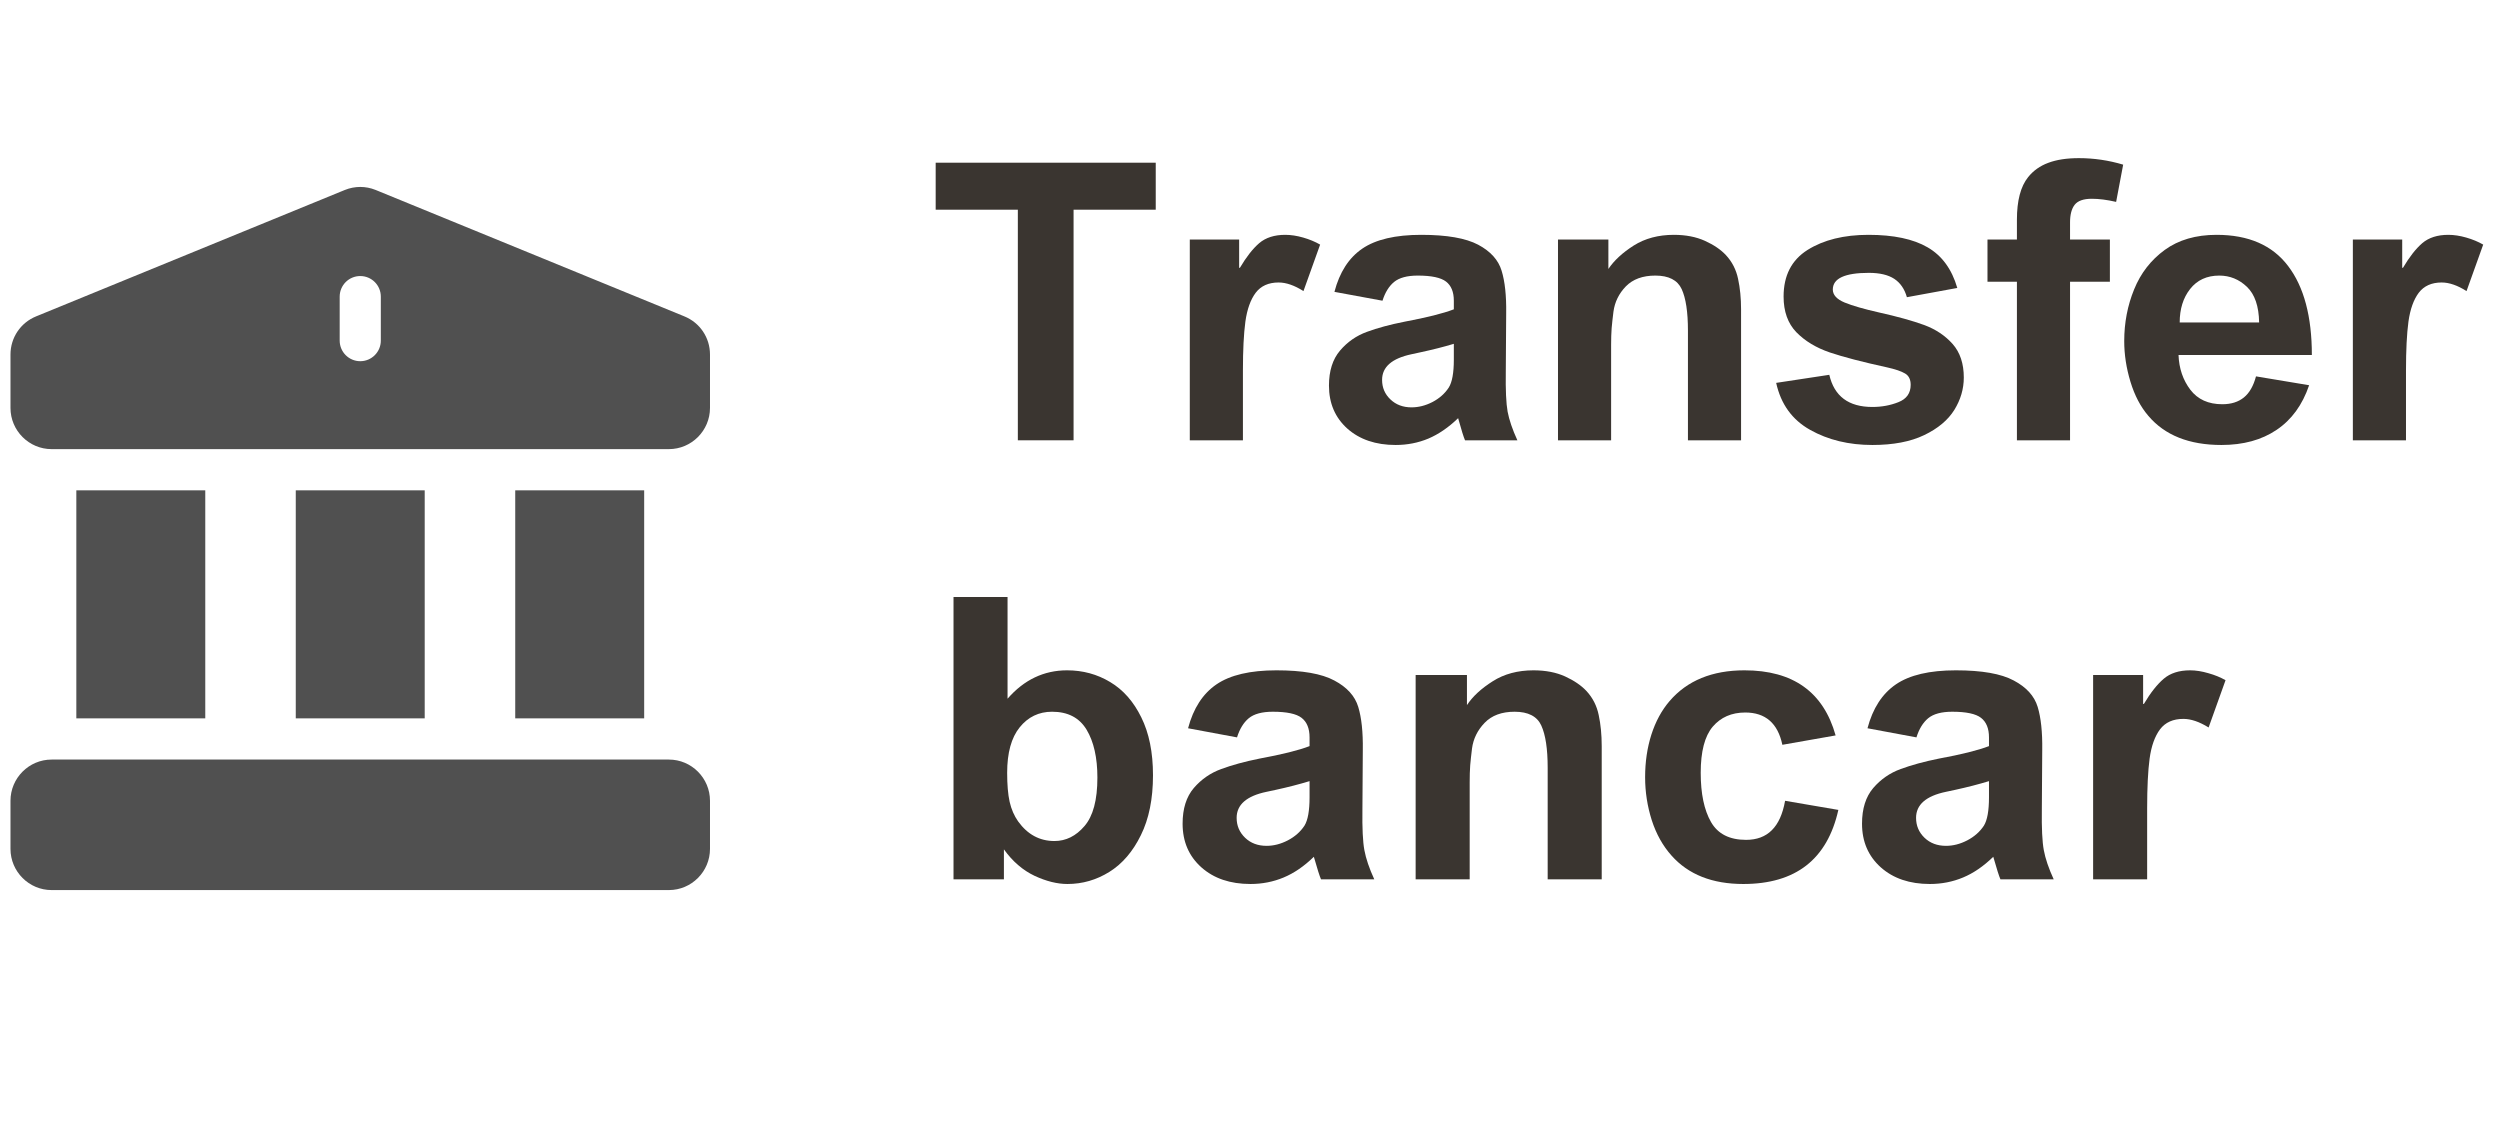
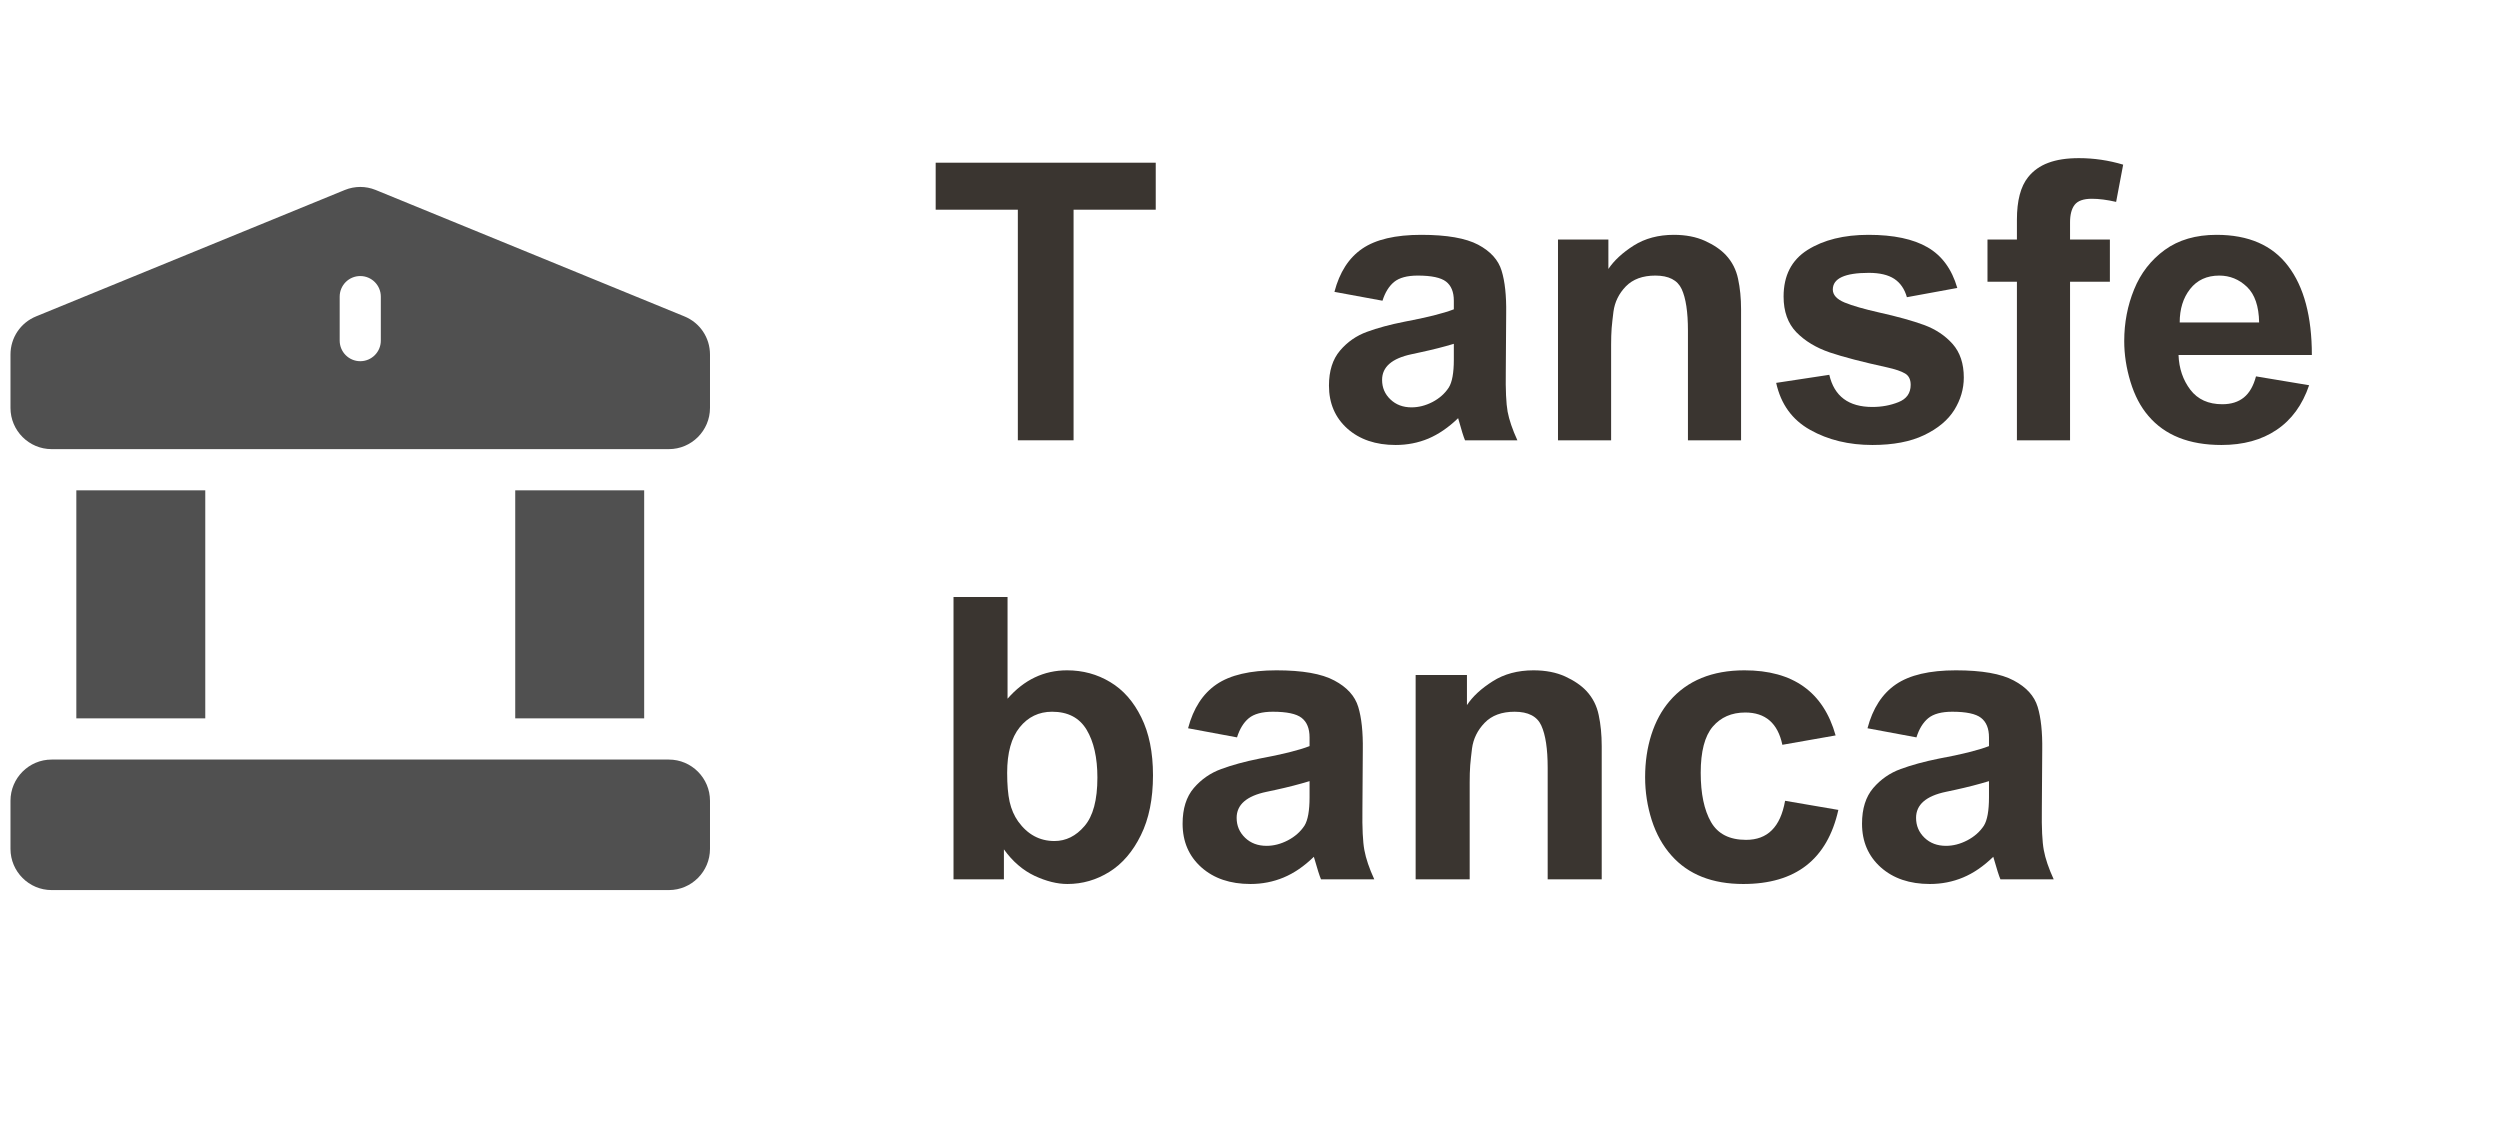
<svg xmlns="http://www.w3.org/2000/svg" width="400" zoomAndPan="magnify" viewBox="0 0 300 135" height="180" preserveAspectRatio="xMidYMid meet" version="1.0">
  <defs>
    <g />
    <clipPath id="7c6af4a96b">
      <path d="M 1.105 91 L 85.355 91 L 85.355 106.809 L 1.105 106.809 Z M 1.105 91 " clip-rule="nonzero" />
    </clipPath>
    <clipPath id="3d1ce4aab4">
      <path d="M 1.105 22.434 L 85.355 22.434 L 85.355 54 L 1.105 54 Z M 1.105 22.434 " clip-rule="nonzero" />
    </clipPath>
  </defs>
  <path fill="#505050" d="M 61.828 58.84 L 77.301 58.84 L 77.301 86.203 L 61.828 86.203 Z M 61.828 58.84 " fill-opacity="1" fill-rule="nonzero" />
-   <path fill="#505050" d="M 35.492 58.84 L 50.965 58.84 L 50.965 86.203 L 35.492 86.203 Z M 35.492 58.84 " fill-opacity="1" fill-rule="nonzero" />
  <g clip-path="url(#7c6af4a96b)">
    <path fill="#505050" d="M 80.262 91.148 C 77.777 91.148 9.203 91.148 6.195 91.148 C 3.473 91.148 1.258 93.367 1.258 96.094 L 1.258 101.863 C 1.258 104.59 3.473 106.809 6.195 106.809 L 80.262 106.809 C 82.984 106.809 85.199 104.59 85.199 101.863 L 85.199 96.094 C 85.199 93.367 82.984 91.148 80.262 91.148 Z M 80.262 91.148 " fill-opacity="1" fill-rule="nonzero" />
  </g>
  <g clip-path="url(#3d1ce4aab4)">
    <path fill="#505050" d="M 82.105 37.957 C 44.074 22.383 45.09 22.801 45.062 22.789 C 43.891 22.316 42.586 22.309 41.379 22.797 L 4.352 37.957 C 2.473 38.715 1.258 40.516 1.258 42.547 L 1.258 48.949 C 1.258 51.676 3.473 53.895 6.195 53.895 L 80.262 53.895 C 82.984 53.895 85.199 51.676 85.199 48.949 L 85.199 42.547 C 85.199 40.516 83.988 38.715 82.105 37.957 Z M 45.699 40.871 C 45.699 42.238 44.594 43.344 43.23 43.344 C 41.867 43.344 40.762 42.238 40.762 40.871 L 40.762 35.598 C 40.762 34.23 41.867 33.125 43.23 33.125 C 44.594 33.125 45.699 34.23 45.699 35.598 Z M 45.699 40.871 " fill-opacity="1" fill-rule="nonzero" />
  </g>
  <path fill="#505050" d="M 9.16 58.84 L 24.633 58.84 L 24.633 86.203 L 9.16 86.203 Z M 9.16 58.84 " fill-opacity="1" fill-rule="nonzero" />
  <g fill="#3a3530" fill-opacity="1">
    <g transform="translate(111.297, 52.836)">
      <g>
        <path d="M 27.391 -27.672 L 17.531 -27.672 L 17.531 0 L 10.844 0 L 10.844 -27.672 L 0.984 -27.672 L 0.984 -33.312 L 27.391 -33.312 Z M 27.391 -27.672 " />
      </g>
    </g>
  </g>
  <g fill="#3a3530" fill-opacity="1">
    <g transform="translate(139.713, 52.836)">
      <g>
-         <path d="M 14.516 -24.656 C 15.191 -24.656 15.91 -24.547 16.672 -24.328 C 17.43 -24.109 18.109 -23.828 18.703 -23.484 L 16.703 -17.906 C 15.617 -18.594 14.625 -18.938 13.719 -18.938 C 12.508 -18.938 11.594 -18.523 10.969 -17.703 C 10.352 -16.879 9.941 -15.727 9.734 -14.25 C 9.535 -12.781 9.438 -10.82 9.438 -8.375 L 9.438 0 L 3.062 0 L 3.062 -24.094 L 8.984 -24.094 L 8.984 -20.703 L 9.078 -20.703 C 9.848 -22.004 10.617 -22.988 11.391 -23.656 C 12.172 -24.32 13.211 -24.656 14.516 -24.656 Z M 14.516 -24.656 " />
-       </g>
+         </g>
    </g>
  </g>
  <g fill="#3a3530" fill-opacity="1">
    <g transform="translate(157.804, 52.836)">
      <g>
        <path d="M 12.75 -24.656 C 15.812 -24.656 18.086 -24.258 19.578 -23.469 C 21.066 -22.676 22.004 -21.633 22.391 -20.344 C 22.785 -19.062 22.969 -17.363 22.938 -15.25 L 22.891 -8.234 C 22.859 -6.035 22.93 -4.438 23.109 -3.438 C 23.297 -2.445 23.688 -1.301 24.281 0 L 18 0 C 17.844 -0.344 17.566 -1.227 17.172 -2.656 C 16.016 -1.539 14.82 -0.723 13.594 -0.203 C 12.375 0.305 11.066 0.562 9.672 0.562 C 7.285 0.562 5.352 -0.094 3.875 -1.406 C 2.406 -2.727 1.672 -4.445 1.672 -6.562 C 1.672 -8.32 2.113 -9.723 3 -10.766 C 3.883 -11.805 4.961 -12.555 6.234 -13.016 C 7.504 -13.484 9.008 -13.891 10.75 -14.234 C 13.414 -14.734 15.383 -15.227 16.656 -15.719 L 16.656 -16.75 C 16.656 -17.801 16.344 -18.566 15.719 -19.047 C 15.102 -19.523 13.973 -19.766 12.328 -19.766 C 11.055 -19.766 10.109 -19.508 9.484 -19 C 8.867 -18.488 8.406 -17.738 8.094 -16.75 L 2.328 -17.812 C 2.941 -20.164 4.055 -21.895 5.672 -23 C 7.285 -24.102 9.645 -24.656 12.75 -24.656 Z M 12.656 -10.562 L 11.578 -10.328 C 9.223 -9.828 8.047 -8.801 8.047 -7.25 C 8.047 -6.32 8.379 -5.539 9.047 -4.906 C 9.711 -4.27 10.555 -3.953 11.578 -3.953 C 12.422 -3.953 13.258 -4.164 14.094 -4.594 C 14.926 -5.031 15.578 -5.609 16.047 -6.328 C 16.453 -6.973 16.656 -8.086 16.656 -9.672 L 16.656 -11.578 C 15.445 -11.211 14.113 -10.875 12.656 -10.562 Z M 12.656 -10.562 " />
      </g>
    </g>
  </g>
  <g fill="#3a3530" fill-opacity="1">
    <g transform="translate(183.662, 52.836)">
      <g>
        <path d="M 17.203 -24.656 C 18.629 -24.656 19.867 -24.414 20.922 -23.938 C 21.984 -23.457 22.82 -22.891 23.438 -22.234 C 24.188 -21.43 24.676 -20.477 24.906 -19.375 C 25.145 -18.27 25.266 -17.051 25.266 -15.719 L 25.266 0 L 18.891 0 L 18.891 -13.156 C 18.891 -15.395 18.641 -17.055 18.141 -18.141 C 17.641 -19.223 16.586 -19.766 14.984 -19.766 C 13.461 -19.766 12.281 -19.332 11.438 -18.469 C 10.602 -17.602 10.109 -16.594 9.953 -15.438 C 9.859 -14.695 9.785 -14.031 9.734 -13.438 C 9.691 -12.852 9.672 -12.188 9.672 -11.438 L 9.672 0 L 3.297 0 L 3.297 -24.094 L 9.344 -24.094 L 9.344 -20.562 C 10.031 -21.582 11.047 -22.52 12.391 -23.375 C 13.742 -24.227 15.348 -24.656 17.203 -24.656 Z M 17.203 -24.656 " />
      </g>
    </g>
  </g>
  <g fill="#3a3530" fill-opacity="1">
    <g transform="translate(212.078, 52.836)">
      <g>
        <path d="M 12.141 -24.656 C 15.148 -24.656 17.516 -24.156 19.234 -23.156 C 20.953 -22.164 22.141 -20.539 22.797 -18.281 L 16.75 -17.172 C 16.469 -18.16 15.961 -18.895 15.234 -19.375 C 14.504 -19.852 13.488 -20.094 12.188 -20.094 C 9.301 -20.094 7.859 -19.426 7.859 -18.094 C 7.859 -17.445 8.332 -16.926 9.281 -16.531 C 10.227 -16.145 11.598 -15.75 13.391 -15.344 C 15.598 -14.852 17.398 -14.352 18.797 -13.844 C 20.191 -13.332 21.336 -12.57 22.234 -11.562 C 23.129 -10.551 23.578 -9.207 23.578 -7.531 C 23.578 -6.164 23.195 -4.867 22.438 -3.641 C 21.676 -2.422 20.473 -1.414 18.828 -0.625 C 17.191 0.164 15.117 0.562 12.609 0.562 C 9.785 0.562 7.297 -0.039 5.141 -1.25 C 2.984 -2.457 1.625 -4.336 1.062 -6.891 L 7.438 -7.859 C 8.031 -5.285 9.754 -4 12.609 -4 C 13.723 -4 14.766 -4.191 15.734 -4.578 C 16.711 -4.961 17.203 -5.656 17.203 -6.656 C 17.203 -7.301 16.977 -7.754 16.531 -8.016 C 16.082 -8.285 15.363 -8.531 14.375 -8.75 C 11.426 -9.395 9.129 -9.992 7.484 -10.547 C 5.848 -11.109 4.516 -11.914 3.484 -12.969 C 2.461 -14.031 1.953 -15.457 1.953 -17.25 C 1.953 -19.77 2.91 -21.633 4.828 -22.844 C 6.754 -24.051 9.191 -24.656 12.141 -24.656 Z M 12.141 -24.656 " />
      </g>
    </g>
  </g>
  <g fill="#3a3530" fill-opacity="1">
    <g transform="translate(237.936, 52.836)">
      <g>
        <path d="M 5.438 -31.578 C 6.062 -32.359 6.867 -32.93 7.859 -33.297 C 8.848 -33.672 10.07 -33.859 11.531 -33.859 C 13.332 -33.859 15.102 -33.598 16.844 -33.078 L 16 -28.609 C 14.914 -28.859 13.941 -28.984 13.078 -28.984 C 12.078 -28.984 11.391 -28.738 11.016 -28.25 C 10.648 -27.77 10.469 -27.066 10.469 -26.141 L 10.469 -24.094 L 15.25 -24.094 L 15.25 -19.031 L 10.469 -19.031 L 10.469 0 L 4.094 0 L 4.094 -19.031 L 0.562 -19.031 L 0.562 -24.094 L 4.094 -24.094 L 4.094 -26.469 C 4.094 -28.758 4.539 -30.461 5.438 -31.578 Z M 5.438 -31.578 " />
      </g>
    </g>
  </g>
  <g fill="#3a3530" fill-opacity="1">
    <g transform="translate(253.423, 52.836)">
      <g>
        <path d="M 12.562 -24.656 C 16.406 -24.656 19.27 -23.406 21.156 -20.906 C 23.051 -18.414 24 -14.859 24 -10.234 L 8 -10.234 C 8.062 -8.617 8.535 -7.227 9.422 -6.062 C 10.305 -4.906 11.582 -4.328 13.25 -4.328 C 14.312 -4.328 15.176 -4.598 15.844 -5.141 C 16.508 -5.68 16.992 -6.523 17.297 -7.672 L 23.672 -6.609 C 22.867 -4.242 21.566 -2.457 19.766 -1.25 C 17.973 -0.039 15.77 0.562 13.156 0.562 C 9.281 0.562 6.352 -0.602 4.375 -2.938 C 3.445 -4.02 2.734 -5.379 2.234 -7.016 C 1.734 -8.66 1.484 -10.289 1.484 -11.906 C 1.484 -14.102 1.879 -16.172 2.672 -18.109 C 3.461 -20.055 4.688 -21.633 6.344 -22.844 C 8.008 -24.051 10.082 -24.656 12.562 -24.656 Z M 8.141 -14.141 L 17.672 -14.141 C 17.641 -16.098 17.148 -17.523 16.203 -18.422 C 15.266 -19.316 14.16 -19.766 12.891 -19.766 C 11.398 -19.766 10.234 -19.227 9.391 -18.156 C 8.555 -17.094 8.141 -15.754 8.141 -14.141 Z M 8.141 -14.141 " />
      </g>
    </g>
  </g>
  <g fill="#3a3530" fill-opacity="1">
    <g transform="translate(279.281, 52.836)">
      <g>
-         <path d="M 14.516 -24.656 C 15.191 -24.656 15.91 -24.547 16.672 -24.328 C 17.43 -24.109 18.109 -23.828 18.703 -23.484 L 16.703 -17.906 C 15.617 -18.594 14.625 -18.938 13.719 -18.938 C 12.508 -18.938 11.594 -18.523 10.969 -17.703 C 10.352 -16.879 9.941 -15.727 9.734 -14.25 C 9.535 -12.781 9.438 -10.82 9.438 -8.375 L 9.438 0 L 3.062 0 L 3.062 -24.094 L 8.984 -24.094 L 8.984 -20.703 L 9.078 -20.703 C 9.848 -22.004 10.617 -22.988 11.391 -23.656 C 12.172 -24.32 13.211 -24.656 14.516 -24.656 Z M 14.516 -24.656 " />
-       </g>
+         </g>
    </g>
  </g>
  <g fill="#3a3530" fill-opacity="1">
    <g transform="translate(297.381, 52.836)">
      <g />
    </g>
  </g>
  <g fill="#3a3530" fill-opacity="1">
    <g transform="translate(111.297, 105.517)">
      <g>
        <path d="M 9.609 -21.672 C 11.586 -23.941 13.969 -25.078 16.75 -25.078 C 18.645 -25.078 20.367 -24.609 21.922 -23.672 C 23.484 -22.742 24.727 -21.332 25.656 -19.438 C 26.594 -17.551 27.062 -15.234 27.062 -12.484 C 27.062 -9.648 26.578 -7.254 25.609 -5.297 C 24.648 -3.336 23.391 -1.867 21.828 -0.891 C 20.273 0.078 18.598 0.562 16.797 0.562 C 15.566 0.562 14.25 0.234 12.844 -0.422 C 11.438 -1.086 10.211 -2.145 9.172 -3.594 L 9.172 0 L 3.125 0 L 3.125 -33.875 L 9.609 -33.875 Z M 9.562 -12.781 C 9.562 -11.352 9.66 -10.191 9.859 -9.297 C 10.066 -8.398 10.406 -7.617 10.875 -6.953 C 12.008 -5.379 13.461 -4.594 15.234 -4.594 C 16.617 -4.594 17.82 -5.191 18.844 -6.391 C 19.875 -7.586 20.391 -9.523 20.391 -12.203 C 20.391 -14.598 19.957 -16.516 19.094 -17.953 C 18.227 -19.391 16.848 -20.109 14.953 -20.109 C 13.367 -20.109 12.07 -19.484 11.062 -18.234 C 10.062 -16.992 9.562 -15.176 9.562 -12.781 Z M 9.562 -12.781 " />
      </g>
    </g>
  </g>
  <g fill="#3a3530" fill-opacity="1">
    <g transform="translate(140.209, 105.517)">
      <g>
        <path d="M 12.969 -25.078 C 16.082 -25.078 18.395 -24.672 19.906 -23.859 C 21.426 -23.055 22.383 -22 22.781 -20.688 C 23.176 -19.383 23.359 -17.66 23.328 -15.516 L 23.281 -8.375 C 23.25 -6.133 23.328 -4.508 23.516 -3.5 C 23.703 -2.488 24.098 -1.32 24.703 0 L 18.312 0 C 18.156 -0.344 17.867 -1.242 17.453 -2.703 C 16.285 -1.566 15.078 -0.738 13.828 -0.219 C 12.586 0.301 11.258 0.562 9.844 0.562 C 7.414 0.562 5.453 -0.102 3.953 -1.438 C 2.453 -2.781 1.703 -4.523 1.703 -6.672 C 1.703 -8.473 2.148 -9.898 3.047 -10.953 C 3.953 -12.004 5.051 -12.766 6.344 -13.234 C 7.633 -13.711 9.16 -14.129 10.922 -14.484 C 13.641 -14.984 15.645 -15.484 16.938 -15.984 L 16.938 -17.031 C 16.938 -18.102 16.617 -18.883 15.984 -19.375 C 15.359 -19.863 14.207 -20.109 12.531 -20.109 C 11.238 -20.109 10.273 -19.848 9.641 -19.328 C 9.016 -18.805 8.547 -18.039 8.234 -17.031 L 2.359 -18.125 C 2.992 -20.52 4.129 -22.273 5.766 -23.391 C 7.41 -24.516 9.812 -25.078 12.969 -25.078 Z M 12.875 -10.734 L 11.781 -10.5 C 9.383 -10 8.188 -8.957 8.188 -7.375 C 8.188 -6.438 8.523 -5.641 9.203 -4.984 C 9.879 -4.336 10.738 -4.016 11.781 -4.016 C 12.633 -4.016 13.484 -4.234 14.328 -4.672 C 15.18 -5.117 15.848 -5.707 16.328 -6.438 C 16.734 -7.094 16.938 -8.227 16.938 -9.844 L 16.938 -11.781 C 15.707 -11.406 14.352 -11.055 12.875 -10.734 Z M 12.875 -10.734 " />
      </g>
    </g>
  </g>
  <g fill="#3a3530" fill-opacity="1">
    <g transform="translate(166.518, 105.517)">
      <g>
        <path d="M 17.5 -25.078 C 18.957 -25.078 20.223 -24.832 21.297 -24.344 C 22.367 -23.852 23.219 -23.273 23.844 -22.609 C 24.602 -21.797 25.098 -20.828 25.328 -19.703 C 25.566 -18.586 25.688 -17.348 25.688 -15.984 L 25.688 0 L 19.203 0 L 19.203 -13.391 C 19.203 -15.66 18.945 -17.348 18.438 -18.453 C 17.938 -19.555 16.867 -20.109 15.234 -20.109 C 13.691 -20.109 12.492 -19.664 11.641 -18.781 C 10.785 -17.895 10.281 -16.867 10.125 -15.703 C 10.031 -14.953 9.957 -14.273 9.906 -13.672 C 9.863 -13.078 9.844 -12.398 9.844 -11.641 L 9.844 0 L 3.359 0 L 3.359 -24.516 L 9.516 -24.516 L 9.516 -20.906 C 10.203 -21.945 11.234 -22.898 12.609 -23.766 C 13.984 -24.641 15.613 -25.078 17.5 -25.078 Z M 17.5 -25.078 " />
      </g>
    </g>
  </g>
  <g fill="#3a3530" fill-opacity="1">
    <g transform="translate(195.43, 105.517)">
      <g>
        <path d="M 4.922 -21.391 C 7.035 -23.848 10.031 -25.078 13.906 -25.078 C 19.738 -25.078 23.383 -22.473 24.844 -17.266 L 18.453 -16.141 C 17.91 -18.723 16.426 -20.016 14 -20.016 C 12.363 -20.016 11.062 -19.445 10.094 -18.312 C 9.133 -17.176 8.656 -15.332 8.656 -12.781 C 8.656 -10.281 9.066 -8.312 9.891 -6.875 C 10.711 -5.445 12.113 -4.734 14.094 -4.734 C 15.383 -4.734 16.414 -5.117 17.188 -5.891 C 17.969 -6.66 18.5 -7.836 18.781 -9.422 L 25.172 -8.328 C 23.848 -2.398 20.047 0.562 13.766 0.562 C 10.047 0.562 7.176 -0.57 5.156 -2.844 C 4.113 -4.008 3.32 -5.426 2.781 -7.094 C 2.25 -8.77 1.984 -10.488 1.984 -12.25 C 1.984 -14.082 2.234 -15.785 2.734 -17.359 C 3.242 -18.941 3.973 -20.285 4.922 -21.391 Z M 4.922 -21.391 " />
      </g>
    </g>
  </g>
  <g fill="#3a3530" fill-opacity="1">
    <g transform="translate(221.74, 105.517)">
      <g>
        <path d="M 12.969 -25.078 C 16.082 -25.078 18.395 -24.672 19.906 -23.859 C 21.426 -23.055 22.383 -22 22.781 -20.688 C 23.176 -19.383 23.359 -17.66 23.328 -15.516 L 23.281 -8.375 C 23.25 -6.133 23.328 -4.508 23.516 -3.5 C 23.703 -2.488 24.098 -1.32 24.703 0 L 18.312 0 C 18.156 -0.344 17.867 -1.242 17.453 -2.703 C 16.285 -1.566 15.078 -0.738 13.828 -0.219 C 12.586 0.301 11.258 0.562 9.844 0.562 C 7.414 0.562 5.453 -0.102 3.953 -1.438 C 2.453 -2.781 1.703 -4.523 1.703 -6.672 C 1.703 -8.473 2.148 -9.898 3.047 -10.953 C 3.953 -12.004 5.051 -12.766 6.344 -13.234 C 7.633 -13.711 9.16 -14.129 10.922 -14.484 C 13.641 -14.984 15.645 -15.484 16.938 -15.984 L 16.938 -17.031 C 16.938 -18.102 16.617 -18.883 15.984 -19.375 C 15.359 -19.863 14.207 -20.109 12.531 -20.109 C 11.238 -20.109 10.273 -19.848 9.641 -19.328 C 9.016 -18.805 8.547 -18.039 8.234 -17.031 L 2.359 -18.125 C 2.992 -20.52 4.129 -22.273 5.766 -23.391 C 7.41 -24.516 9.812 -25.078 12.969 -25.078 Z M 12.875 -10.734 L 11.781 -10.5 C 9.383 -10 8.188 -8.957 8.188 -7.375 C 8.188 -6.438 8.523 -5.641 9.203 -4.984 C 9.879 -4.336 10.738 -4.016 11.781 -4.016 C 12.633 -4.016 13.484 -4.234 14.328 -4.672 C 15.18 -5.117 15.848 -5.707 16.328 -6.438 C 16.734 -7.094 16.938 -8.227 16.938 -9.844 L 16.938 -11.781 C 15.707 -11.406 14.352 -11.055 12.875 -10.734 Z M 12.875 -10.734 " />
      </g>
    </g>
  </g>
  <g fill="#3a3530" fill-opacity="1">
    <g transform="translate(248.049, 105.517)">
      <g>
-         <path d="M 14.766 -25.078 C 15.453 -25.078 16.18 -24.961 16.953 -24.734 C 17.734 -24.516 18.422 -24.234 19.016 -23.891 L 16.984 -18.219 C 15.879 -18.906 14.867 -19.25 13.953 -19.25 C 12.723 -19.25 11.789 -18.832 11.156 -18 C 10.531 -17.164 10.113 -16 9.906 -14.5 C 9.707 -13 9.609 -11.004 9.609 -8.516 L 9.609 0 L 3.125 0 L 3.125 -24.516 L 9.125 -24.516 L 9.125 -21.047 L 9.219 -21.047 C 10.008 -22.379 10.801 -23.383 11.594 -24.062 C 12.383 -24.738 13.441 -25.078 14.766 -25.078 Z M 14.766 -25.078 " />
-       </g>
+         </g>
    </g>
  </g>
</svg>